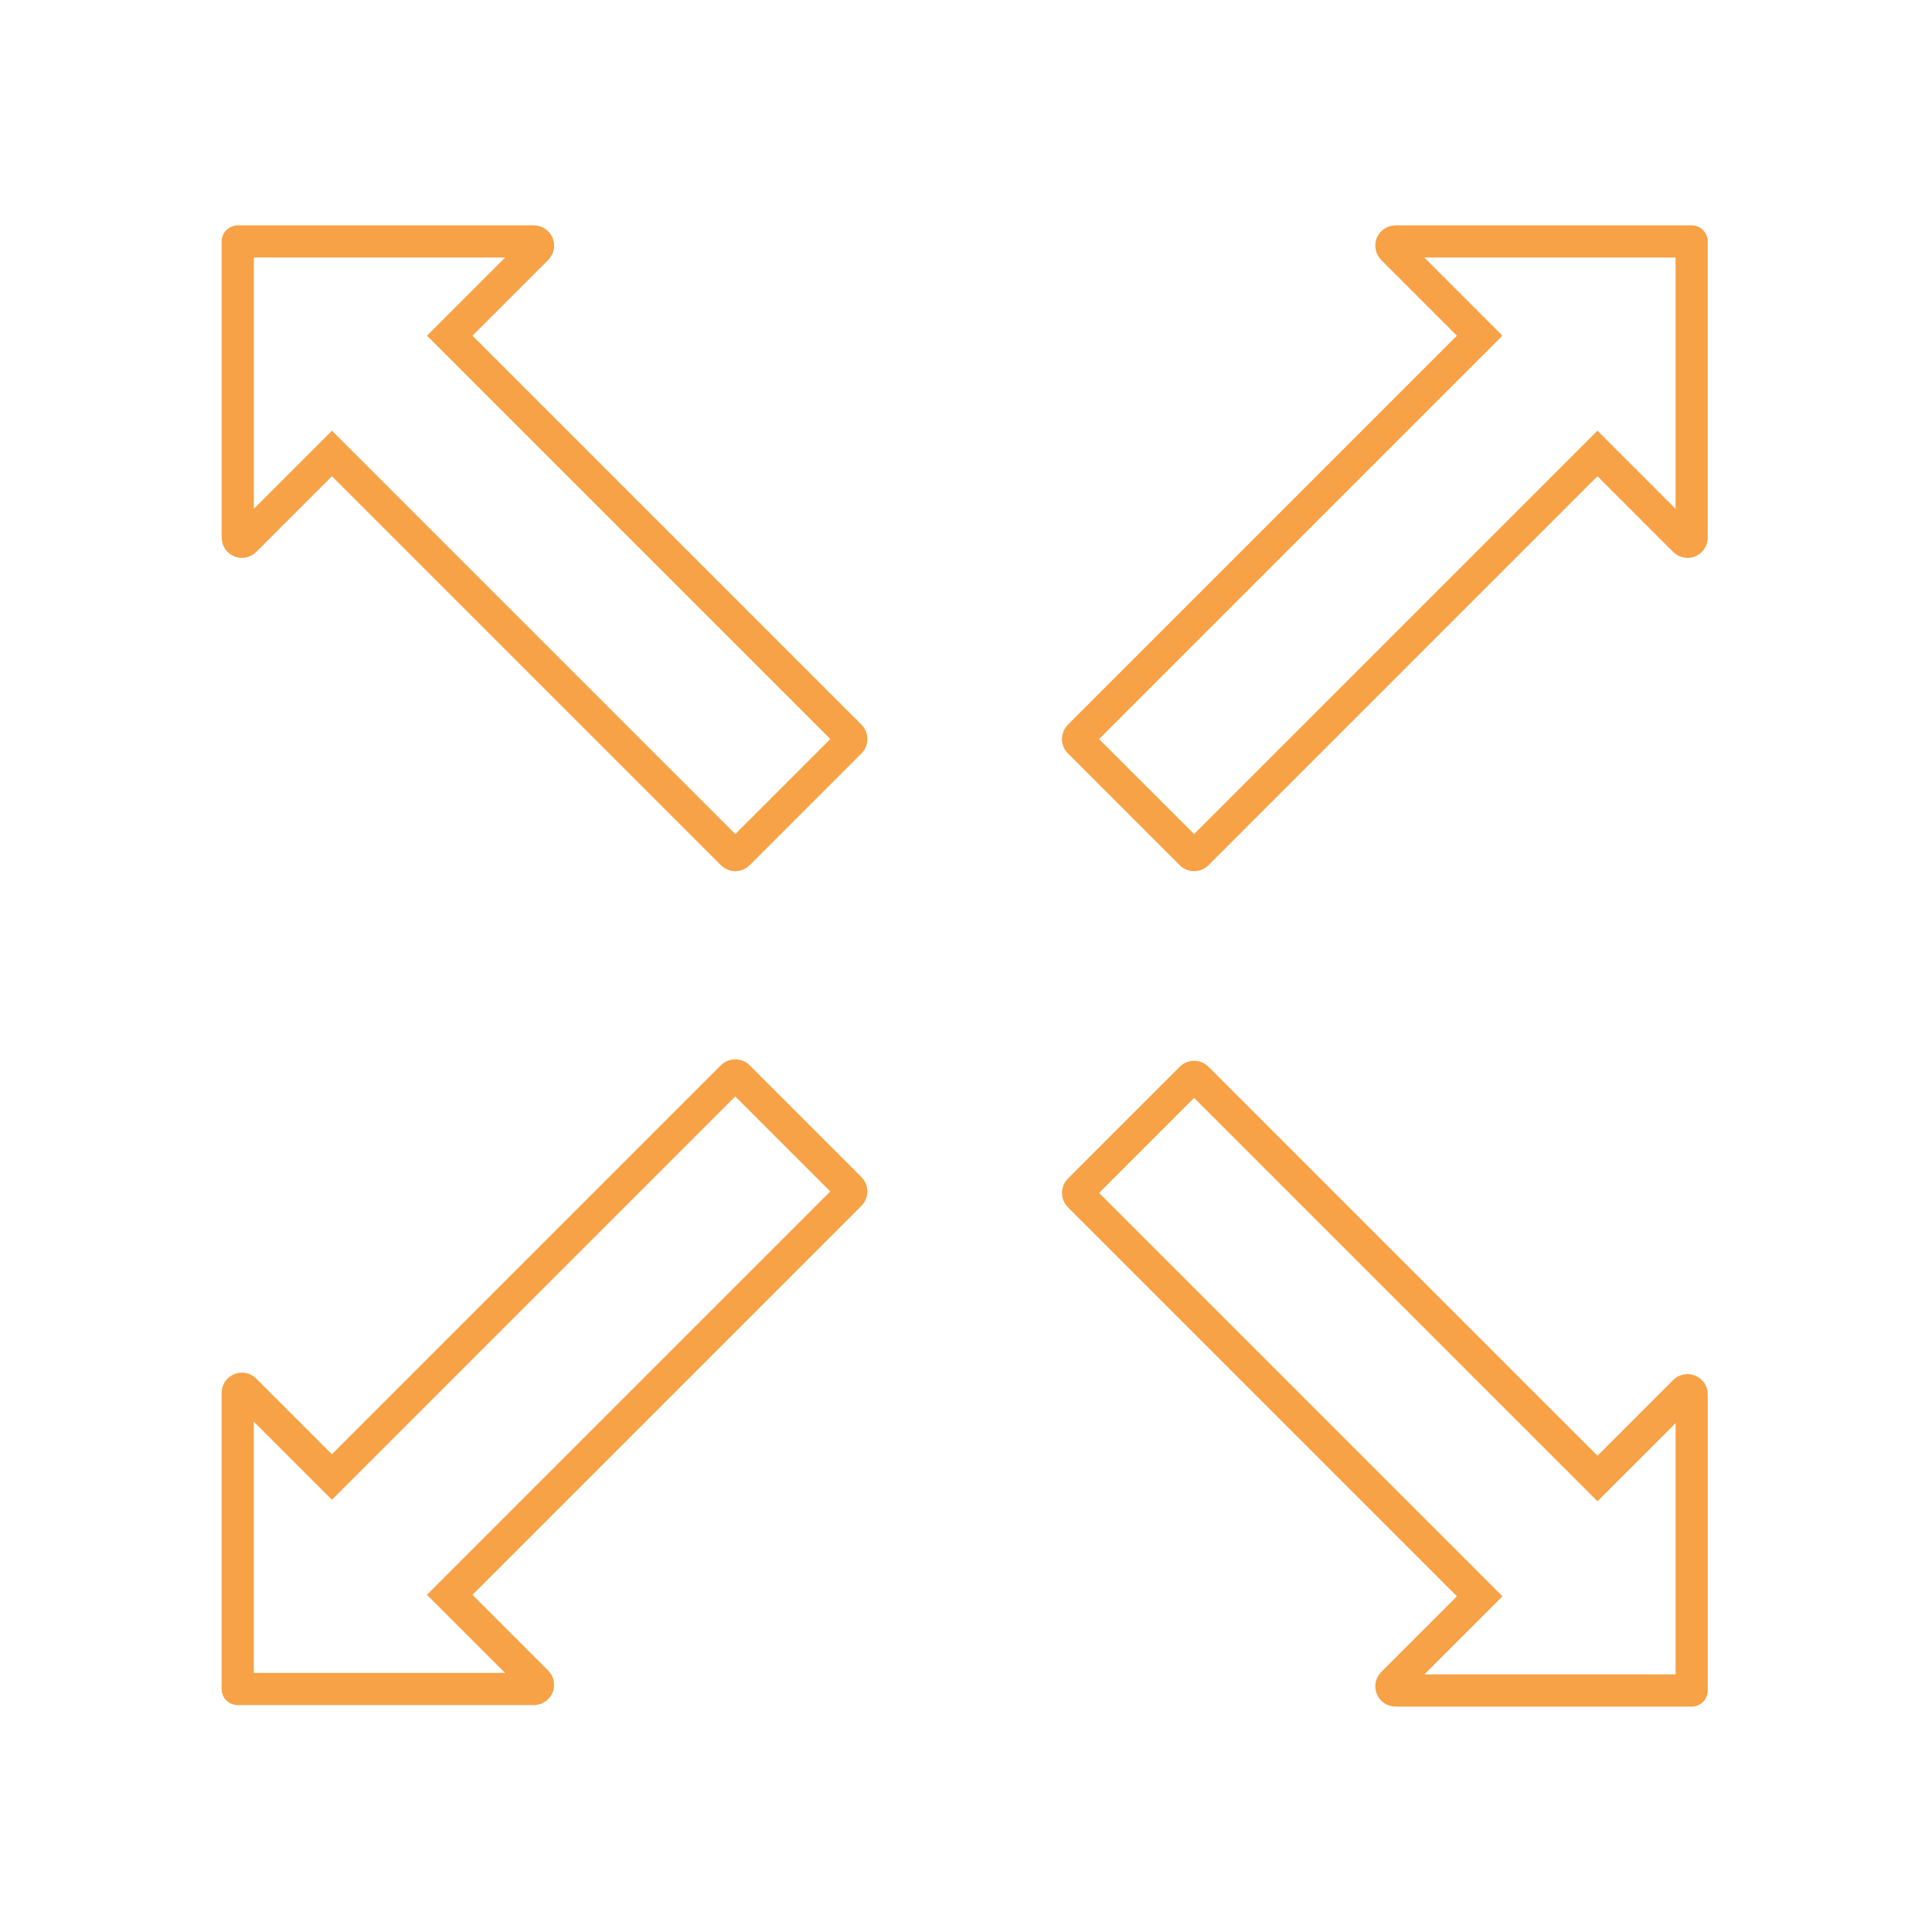
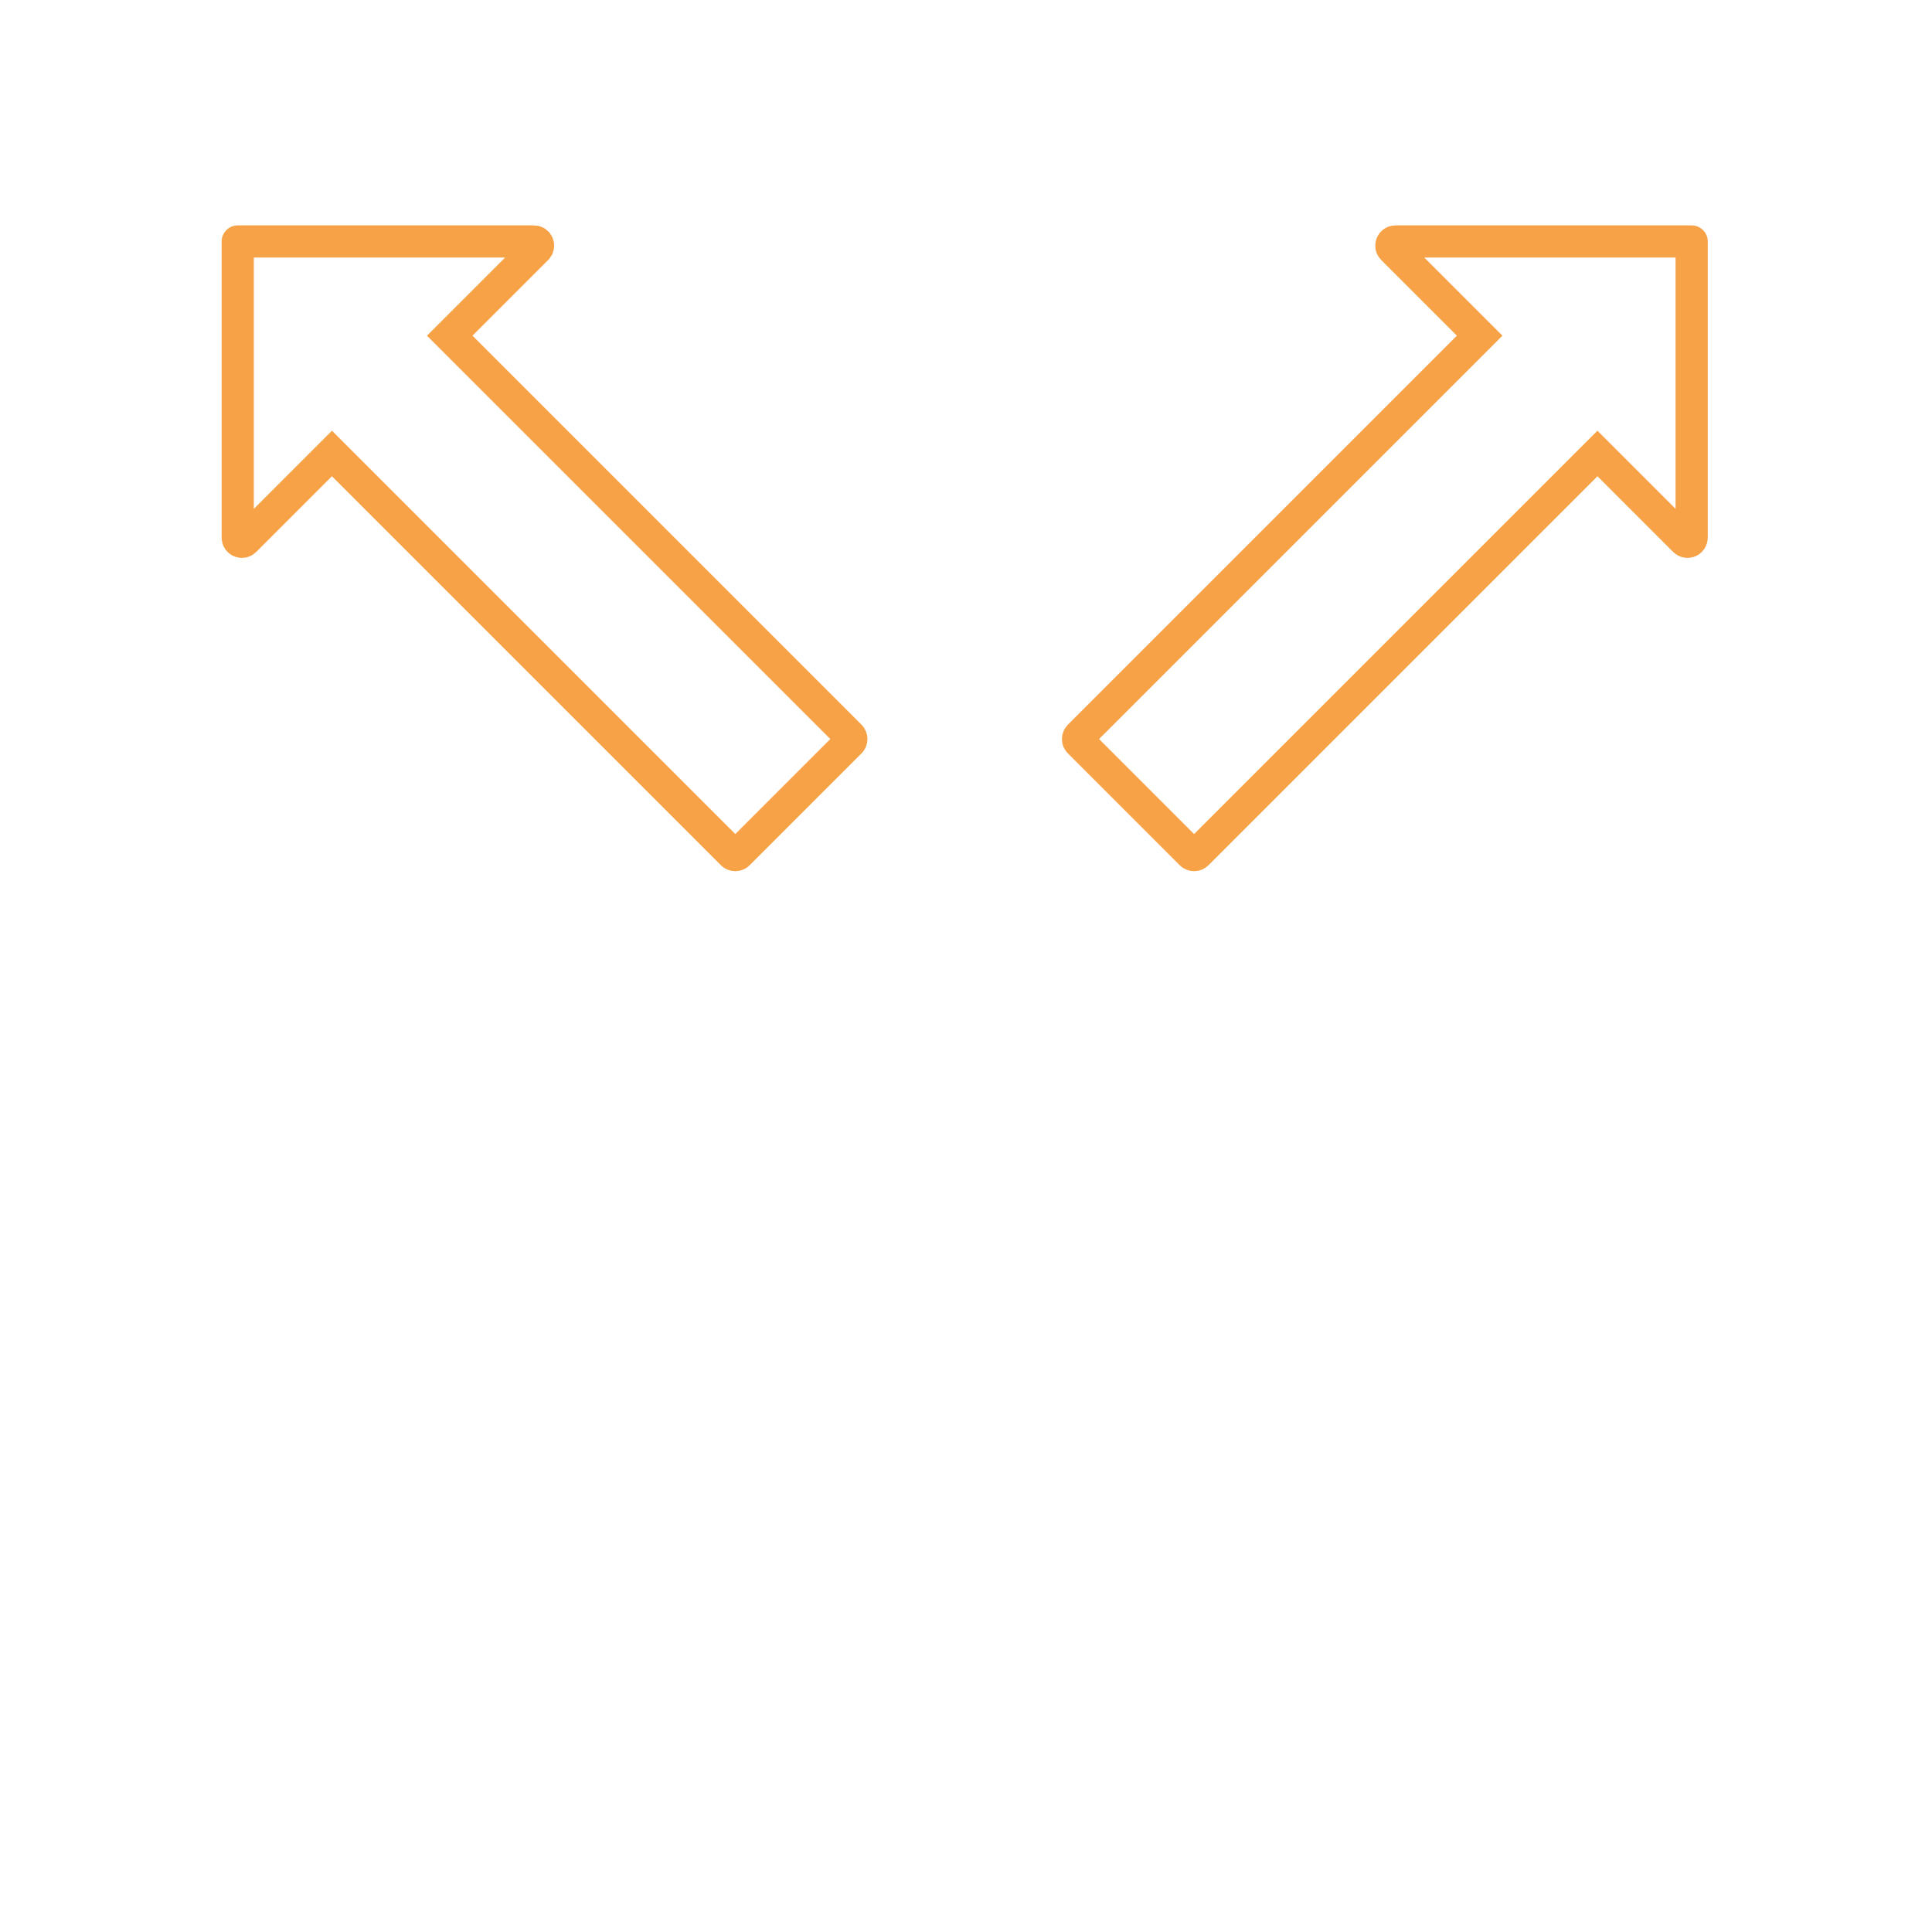
<svg xmlns="http://www.w3.org/2000/svg" id="Layer_1" data-name="Layer 1" viewBox="0 0 600 600">
  <defs>
    <style>
      .cls-1 {
        fill: none;
        stroke: #f7a246;
        stroke-linecap: round;
        stroke-miterlimit: 10;
        stroke-width: 10px;
      }
    </style>
  </defs>
  <path class="cls-1" d="m73.83,75v91.97c0,1.15,1.39,1.73,2.21.91l27.05-27.05,124.35,124.35c.5.5,1.32.5,1.83,0l34.75-34.75c.5-.5.5-1.32,0-1.83l-124.35-124.35,27.05-27.05c.81-.81.24-2.21-.91-2.21h-91.97" />
-   <path class="cls-1" d="m73.83,524.54h91.97c1.15,0,1.73-1.39.91-2.21l-27.05-27.05,124.35-124.35c.5-.5.5-1.32,0-1.83l-34.75-34.75c-.5-.5-1.32-.5-1.83,0l-124.35,124.35-27.05-27.05c-.81-.81-2.21-.24-2.21.91v91.97" />
  <path class="cls-1" d="m525.36,75v91.97c0,1.15-1.39,1.73-2.21.91l-27.05-27.05-124.35,124.35c-.5.5-1.32.5-1.83,0l-34.75-34.75c-.5-.5-.5-1.32,0-1.83l124.35-124.35-27.05-27.05c-.81-.81-.24-2.21.91-2.21h91.97" />
-   <path class="cls-1" d="m525.36,525h-91.97c-1.15,0-1.73-1.39-.91-2.21l27.05-27.05-124.35-124.35c-.5-.5-.5-1.32,0-1.83l34.75-34.75c.5-.5,1.32-.5,1.83,0l124.35,124.35,27.05-27.05c.81-.81,2.21-.24,2.21.91v91.97" />
</svg>